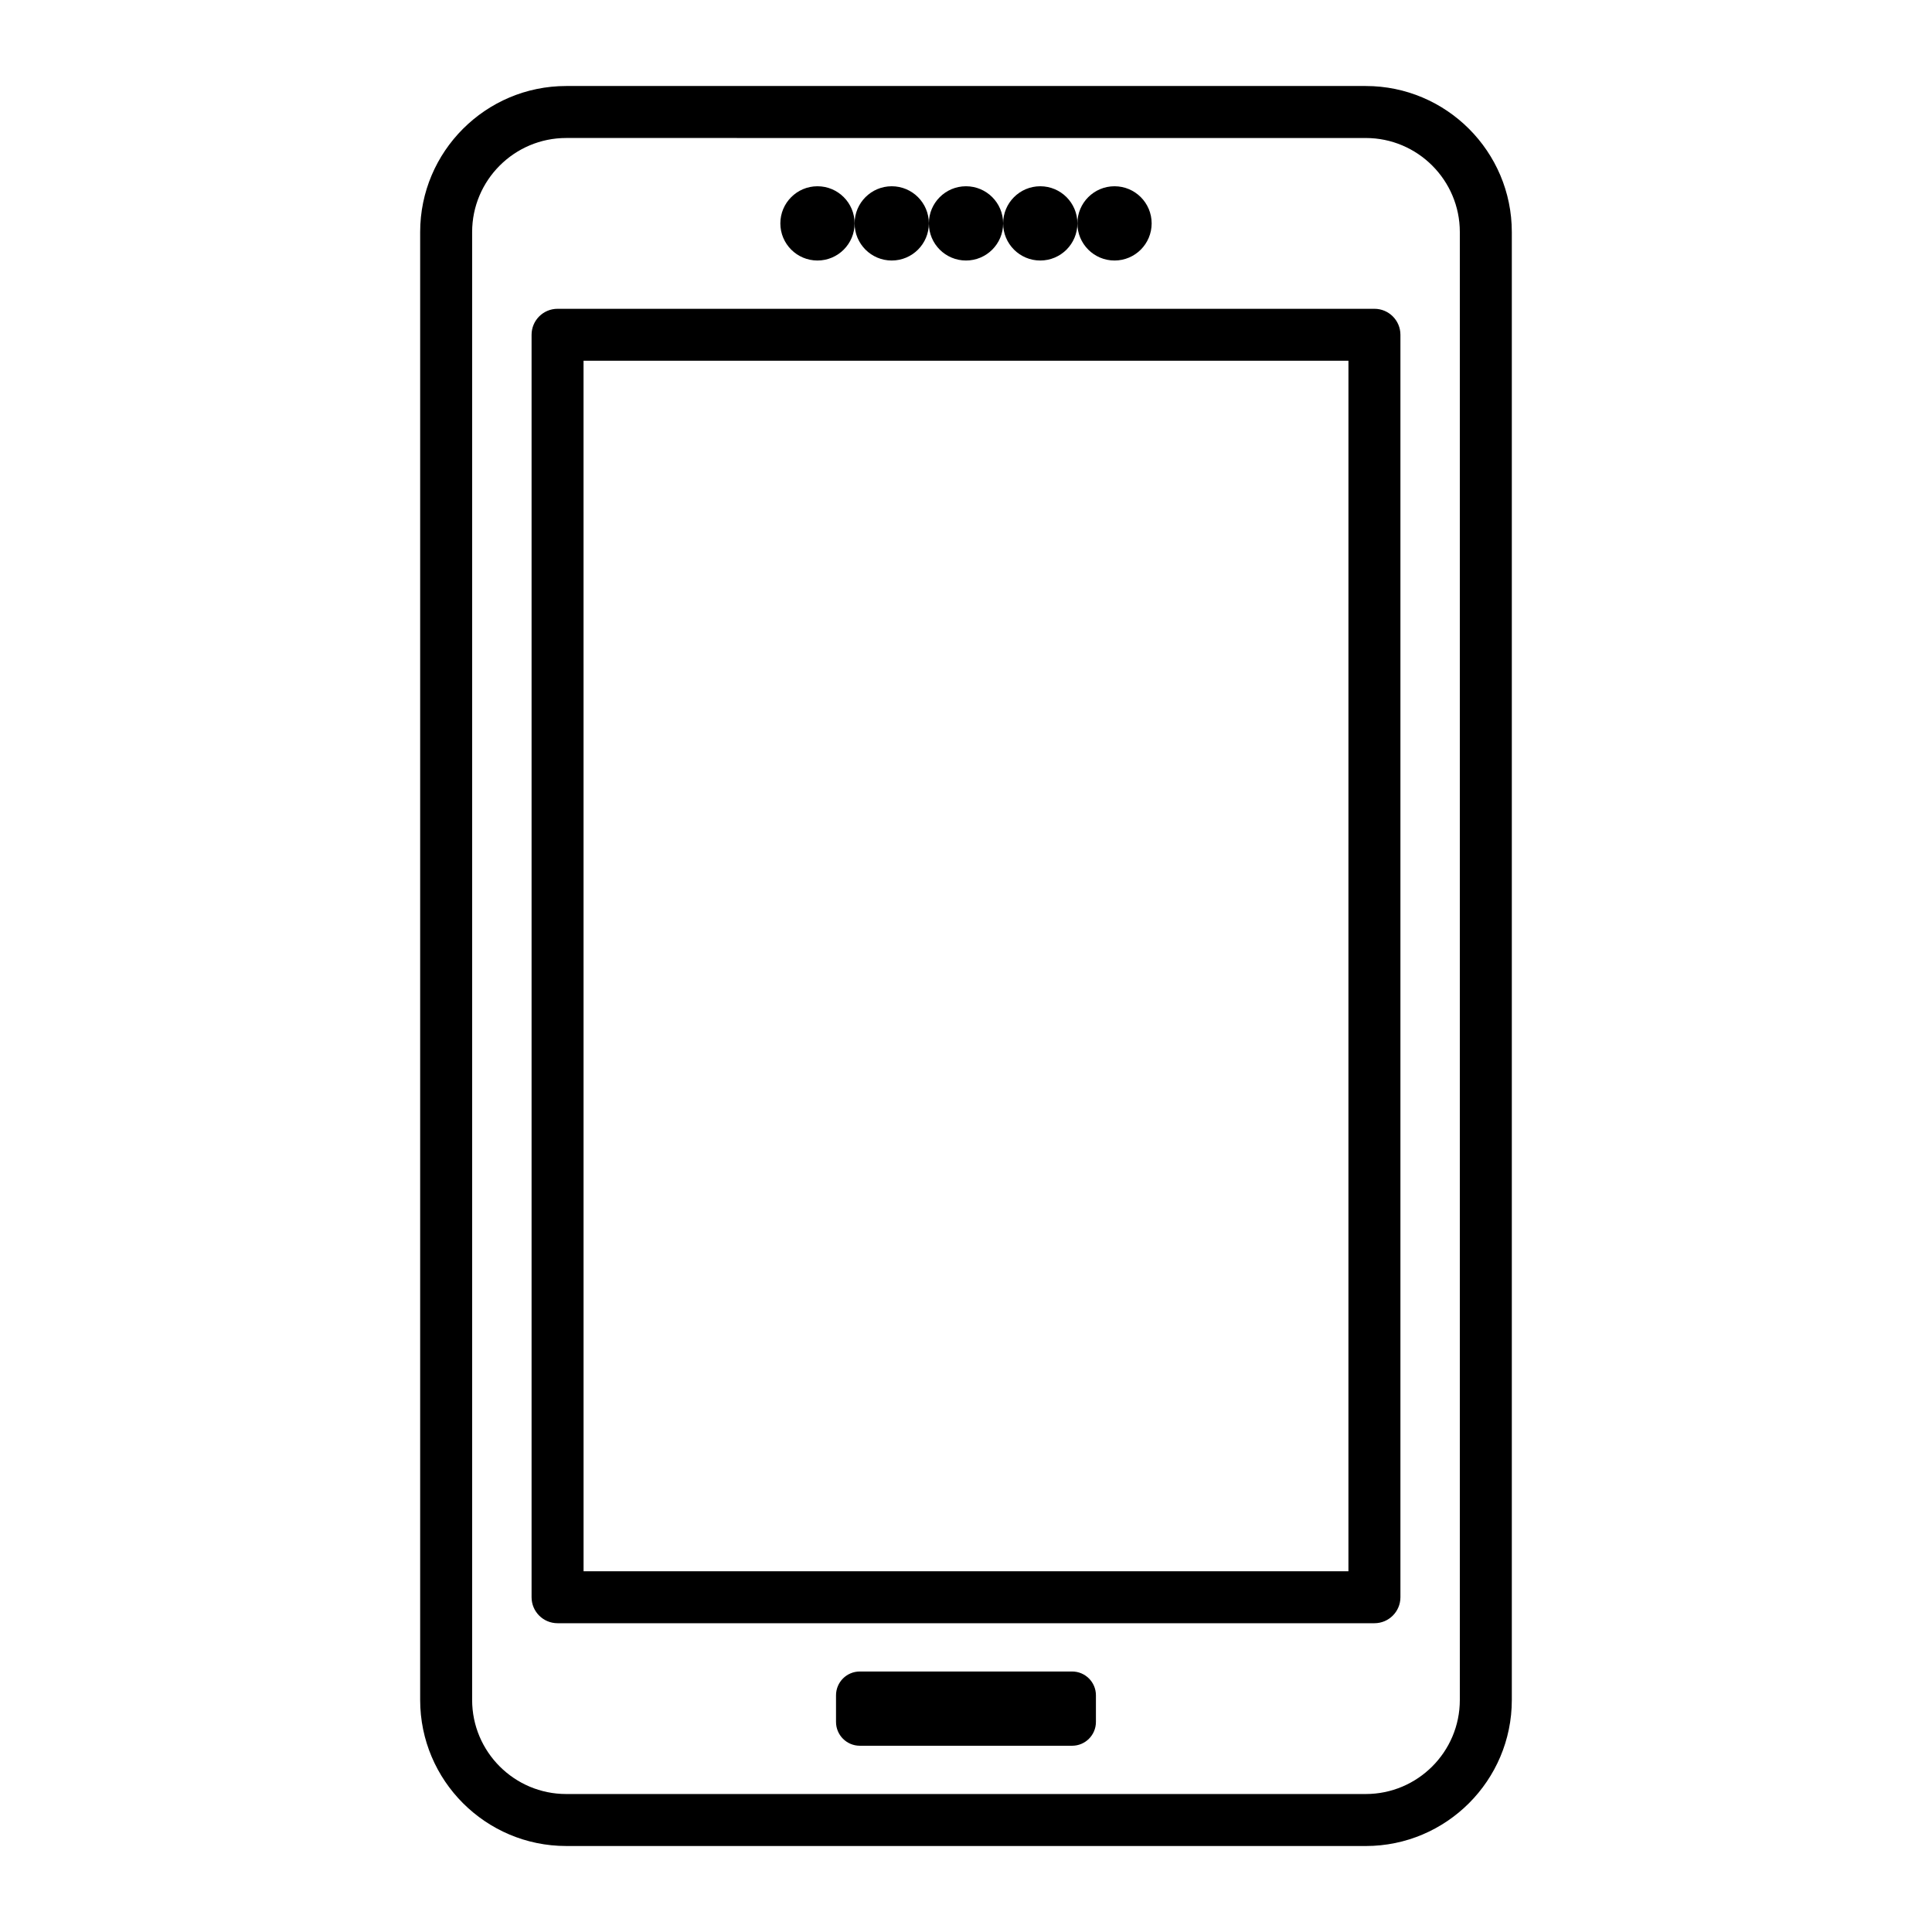
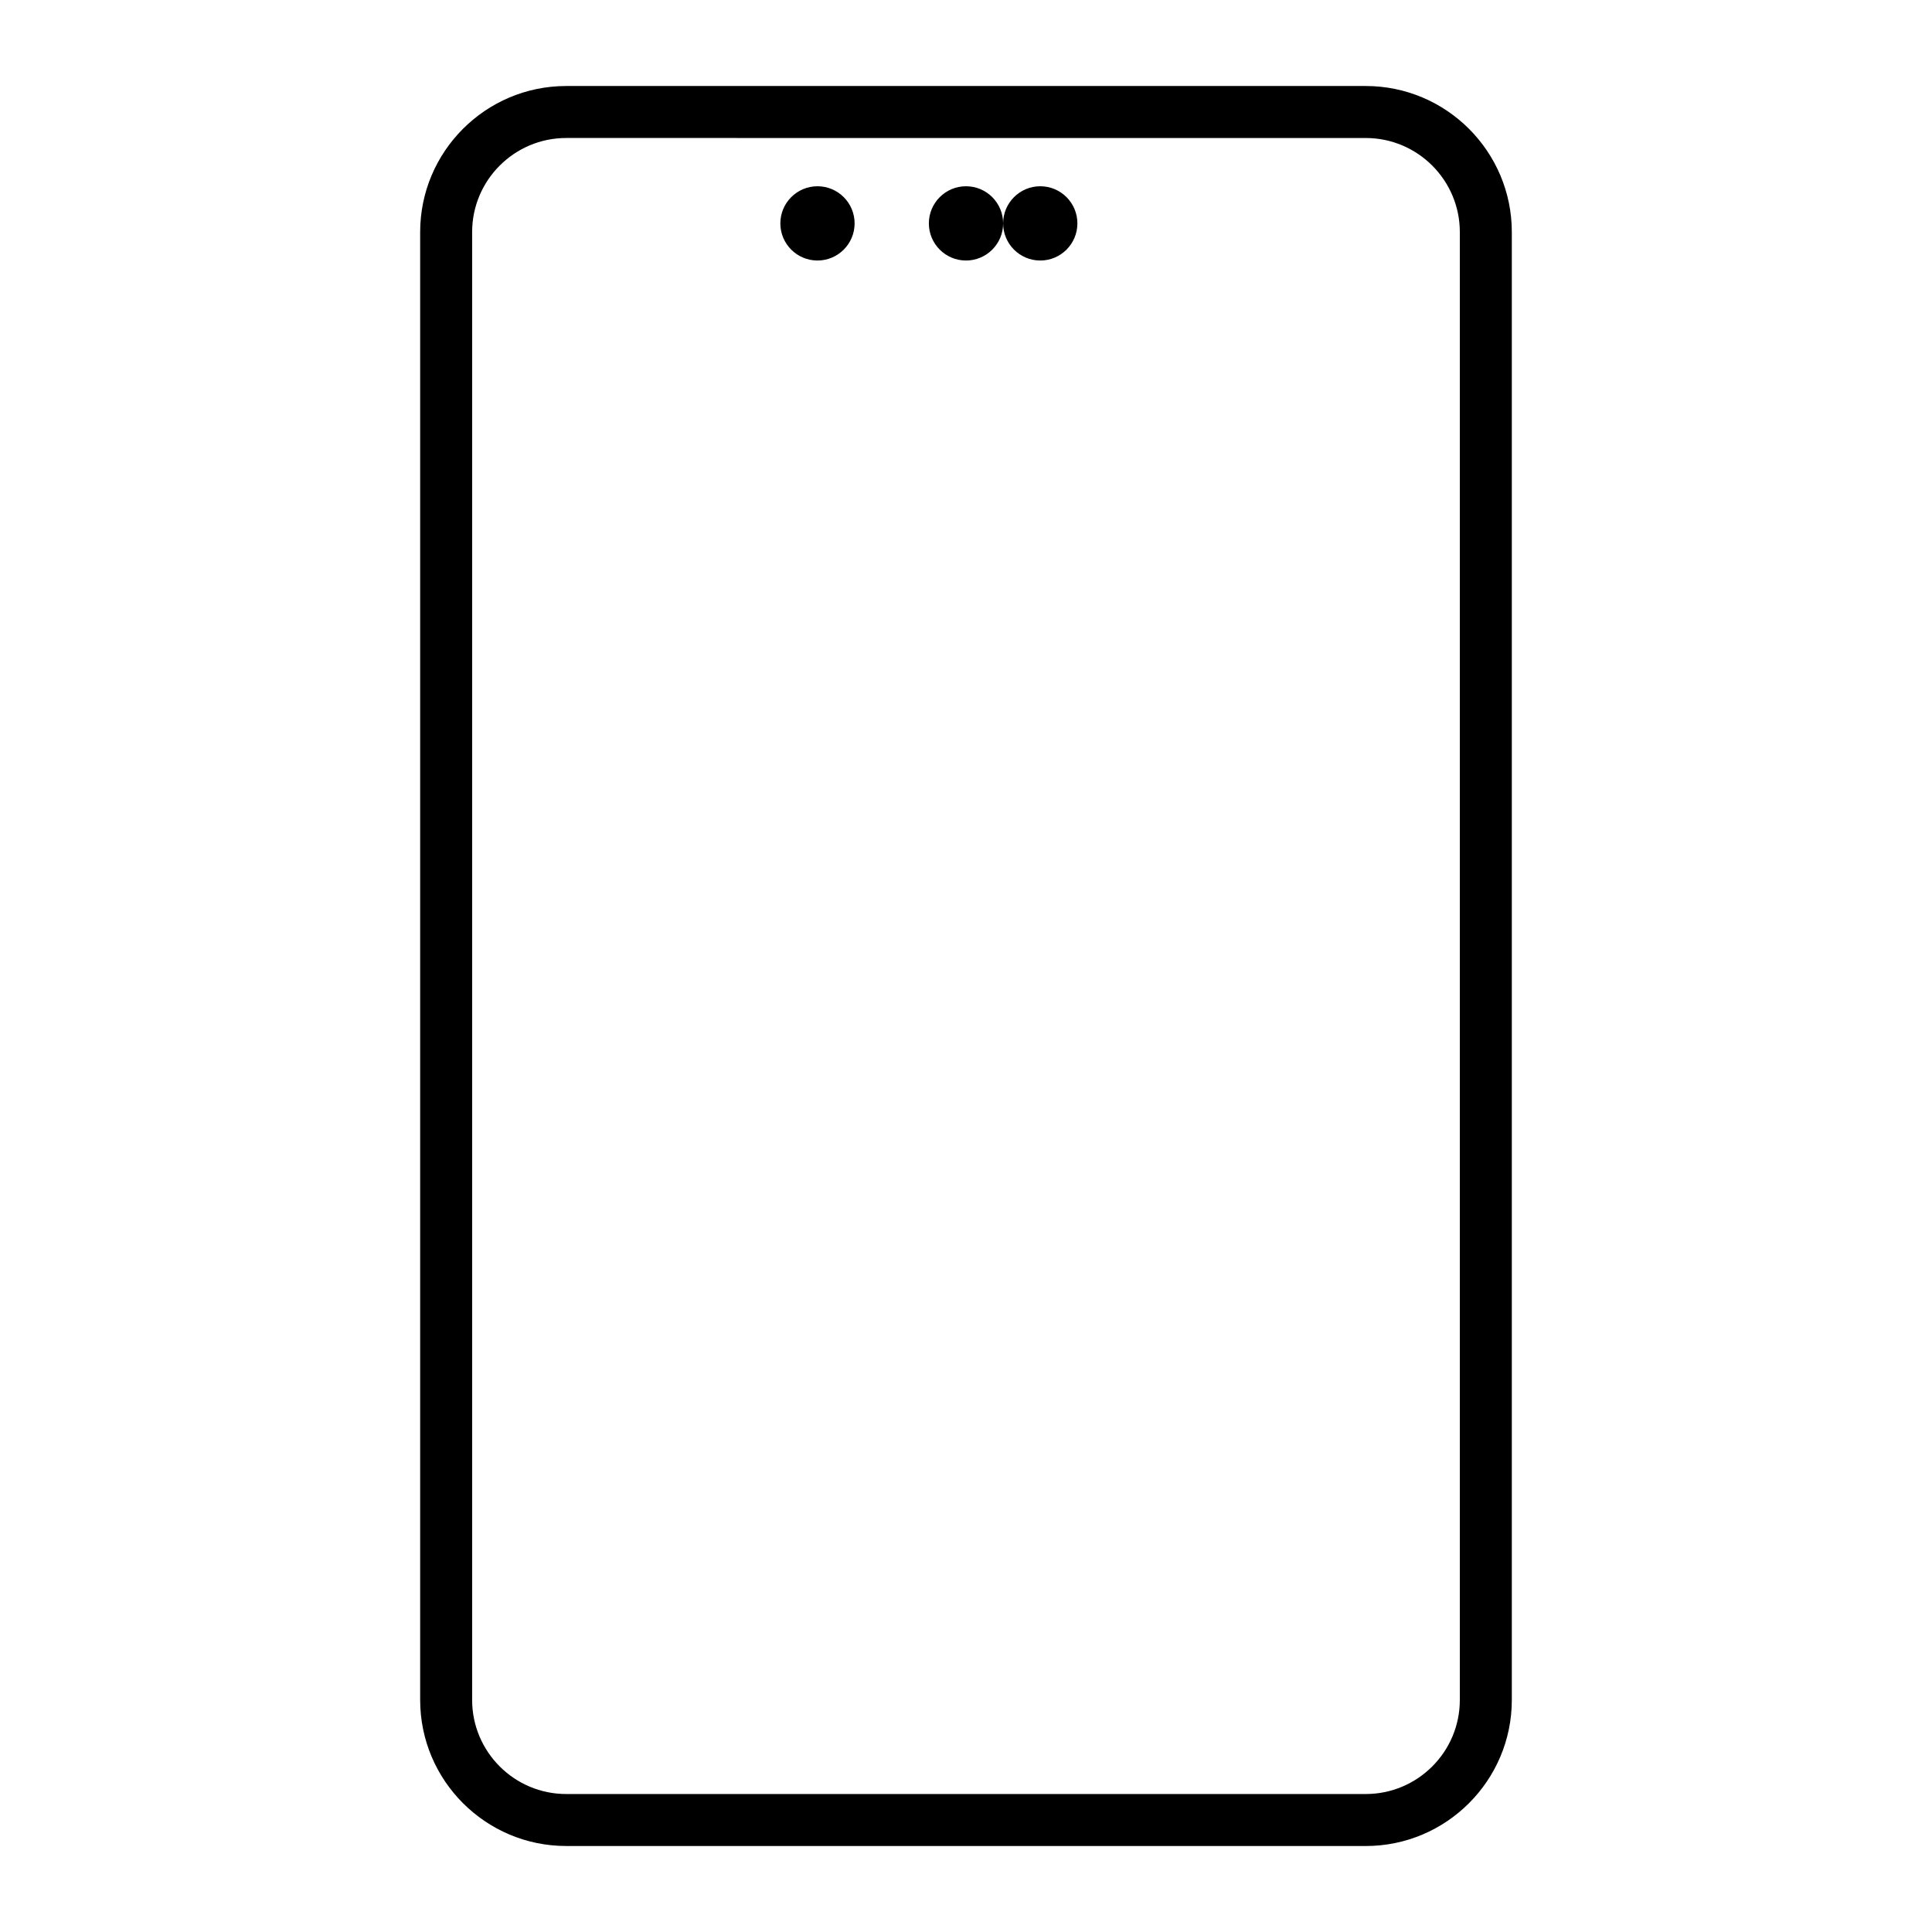
<svg xmlns="http://www.w3.org/2000/svg" fill="#000000" width="800px" height="800px" version="1.1" viewBox="144 144 512 512">
  <g>
-     <path d="m428.12 606.64h-56.254c-3.488 0-6.312-2.828-6.312-6.312v-7.051c0-3.488 2.824-6.312 6.312-6.312h56.254c3.488 0 6.312 2.828 6.312 6.312v7.051c0 3.484-2.824 6.312-6.312 6.312z" />
-     <path d="m419.68 213.04c-5.434 0-9.84-4.406-9.84-9.84 0-5.434 4.406-9.84 9.84-9.84 5.434 0 9.84 4.406 9.84 9.84 0 5.434-4.406 9.84-9.84 9.84z" />
-     <path d="m439.36 213.04c-5.434 0-9.84-4.406-9.84-9.84 0-5.434 4.406-9.84 9.84-9.84s9.84 4.406 9.84 9.84c0 5.434-4.406 9.84-9.84 9.84z" />
+     <path d="m419.68 213.04c-5.434 0-9.84-4.406-9.84-9.84 0-5.434 4.406-9.84 9.84-9.84 5.434 0 9.84 4.406 9.84 9.84 0 5.434-4.406 9.84-9.84 9.84" />
    <path d="m400 213.04c-5.434 0-9.84-4.406-9.84-9.84 0-5.434 4.406-9.84 9.84-9.84s9.84 4.406 9.84 9.84c0 5.434-4.406 9.84-9.84 9.84z" />
-     <path d="m380.32 213.04c-5.434 0-9.84-4.406-9.84-9.84 0-5.434 4.406-9.84 9.84-9.84 5.434 0 9.84 4.406 9.84 9.84 0 5.434-4.406 9.84-9.84 9.84z" />
    <path d="m360.64 213.04c-5.434 0-9.84-4.406-9.84-9.84 0-5.434 4.406-9.84 9.84-9.84 5.434 0 9.84 4.406 9.84 9.84 0 5.434-4.406 9.84-9.84 9.84z" />
    <path d="m505.94 633.21h-211.89c-21.344 0-38.703-17.363-38.703-38.703v-389.01c0-21.34 17.359-38.703 38.703-38.703h211.89c21.344 0 38.707 17.363 38.707 38.703v389.01c0 21.344-17.363 38.707-38.707 38.707zm-211.89-452.64c-13.746 0-24.93 11.184-24.93 24.926v389.01c0 13.75 11.184 24.93 24.93 24.93h211.89c13.746 0 24.93-11.18 24.93-24.926v-389.01c0-13.742-11.184-24.926-24.93-24.926z" />
-     <path d="m508.24 574.17h-216.48c-3.805 0-6.887-3.082-6.887-6.887v-334.56c0-3.805 3.082-6.887 6.887-6.887h216.48c3.805 0 6.887 3.082 6.887 6.887v334.56c0 3.801-3.082 6.887-6.887 6.887zm-209.59-13.777h202.7l0.004-320.79h-202.71z" />
  </g>
</svg>